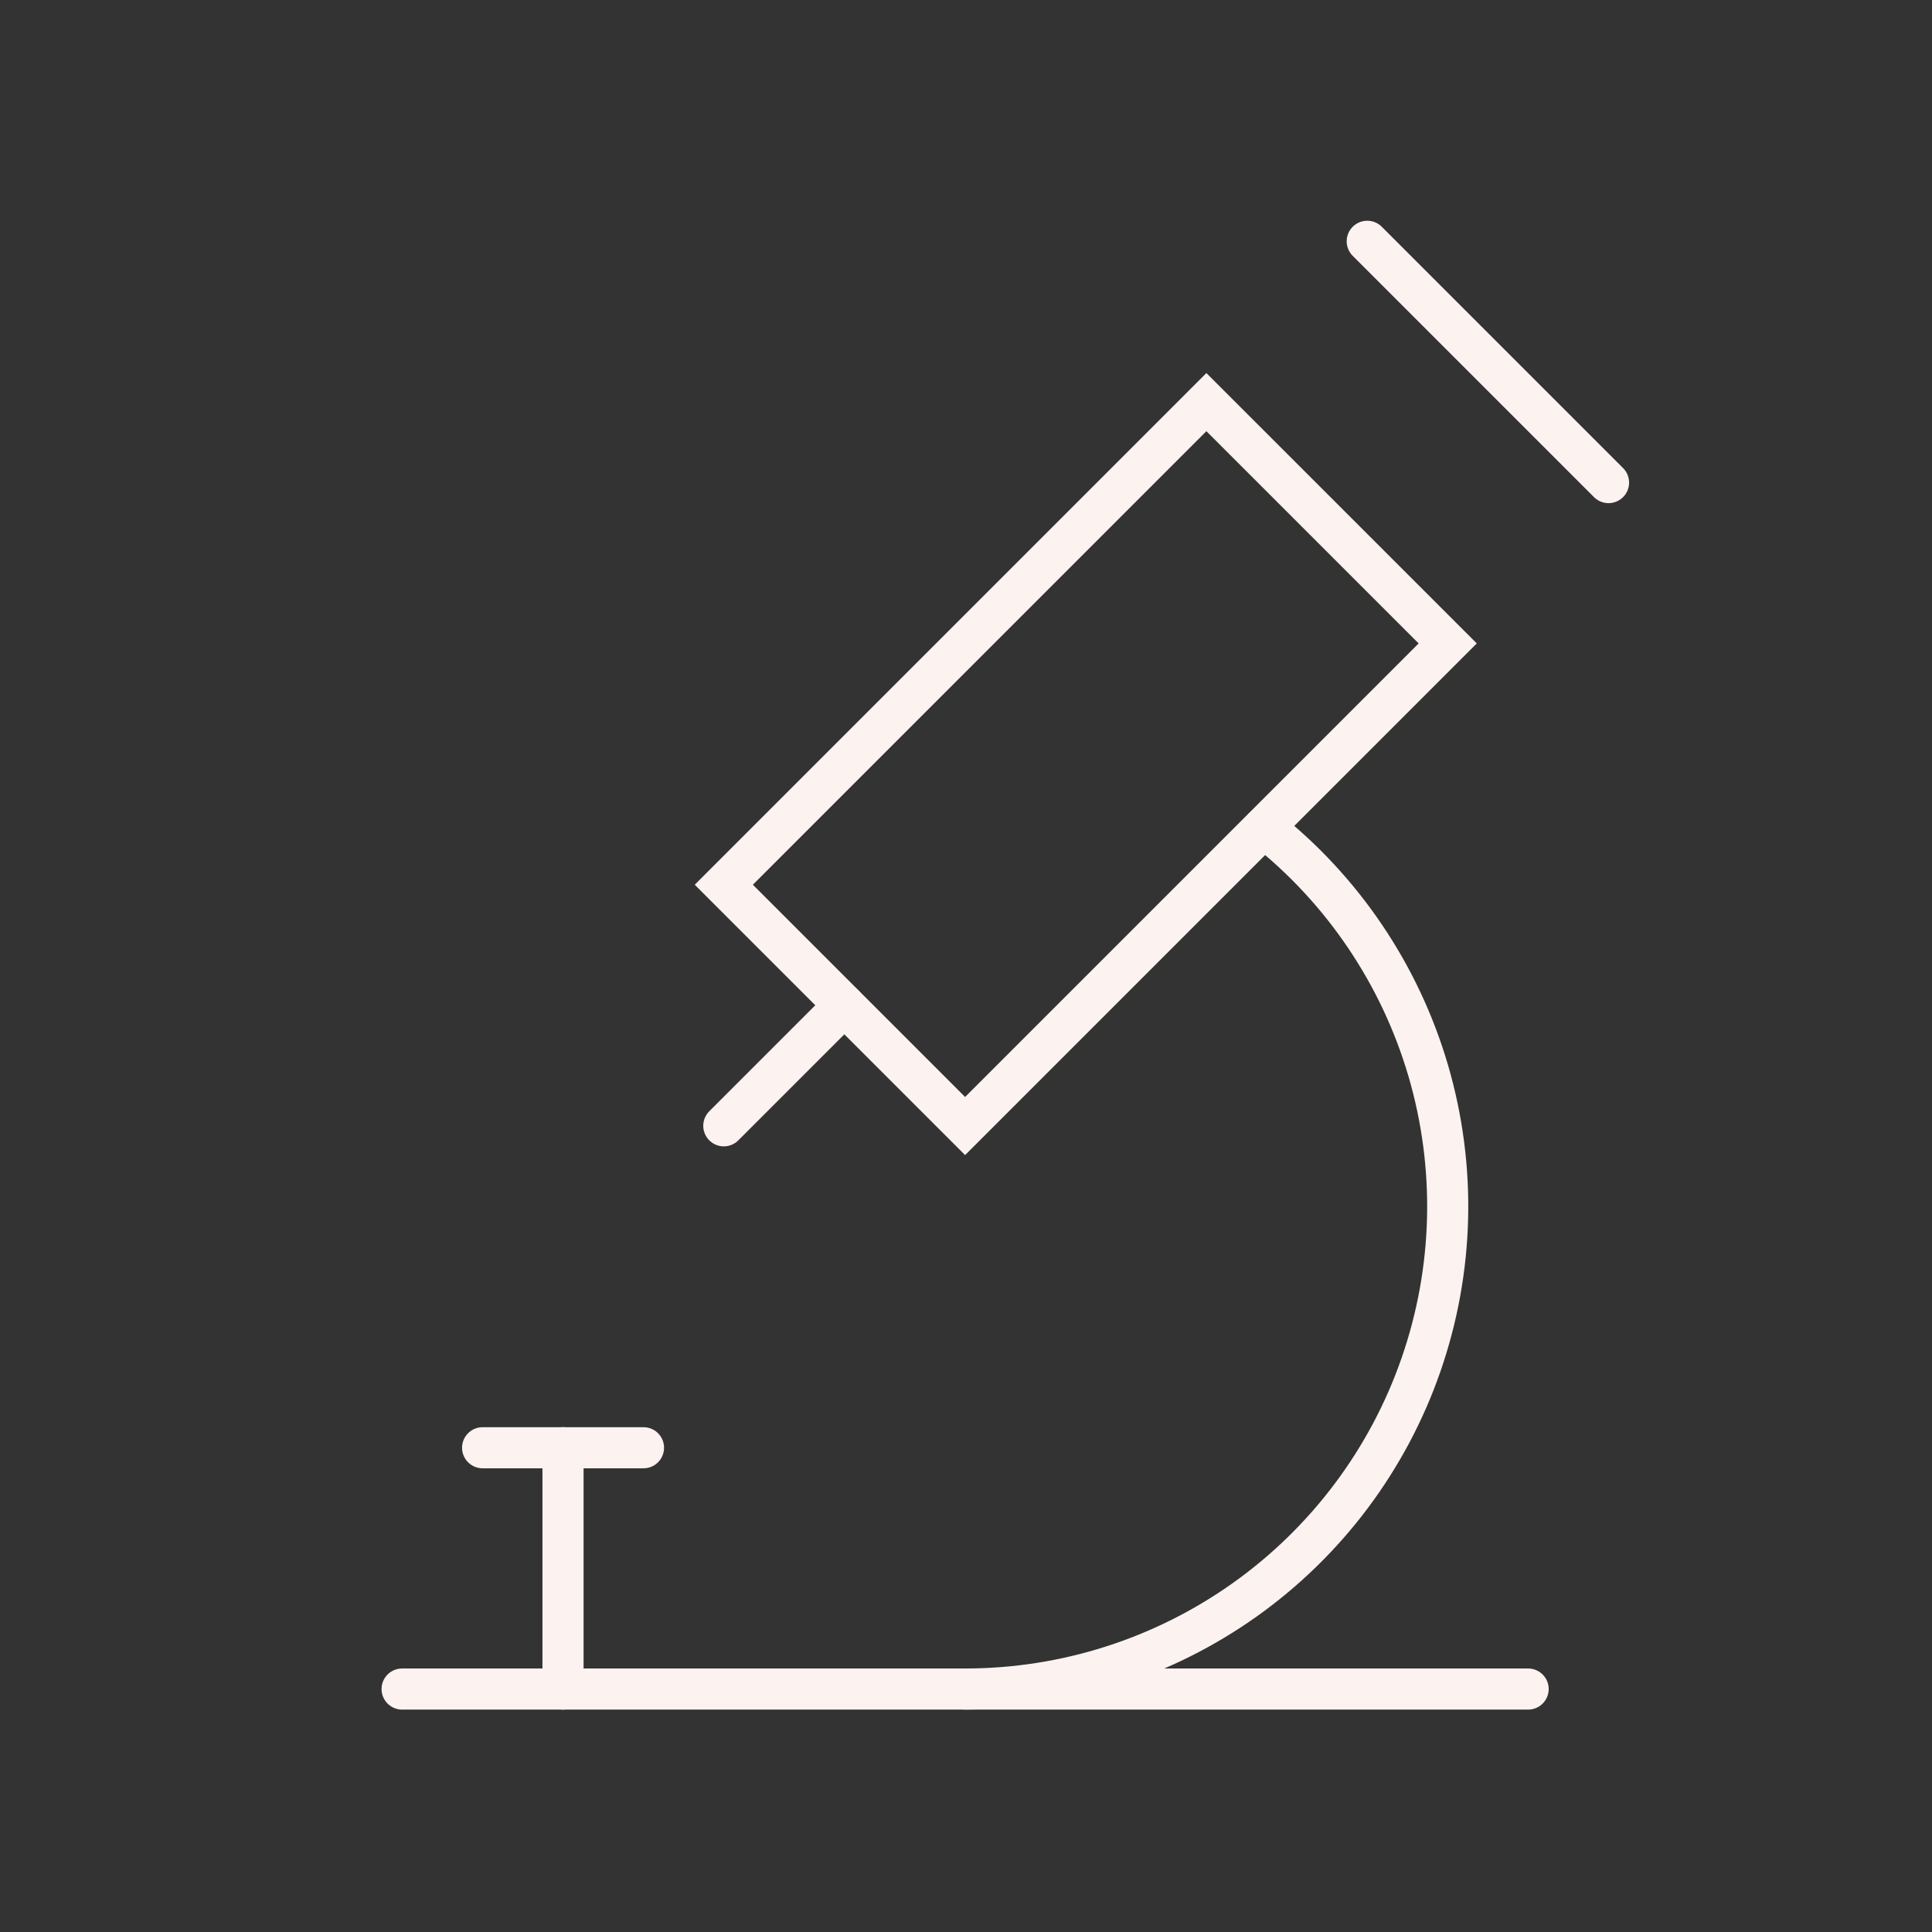
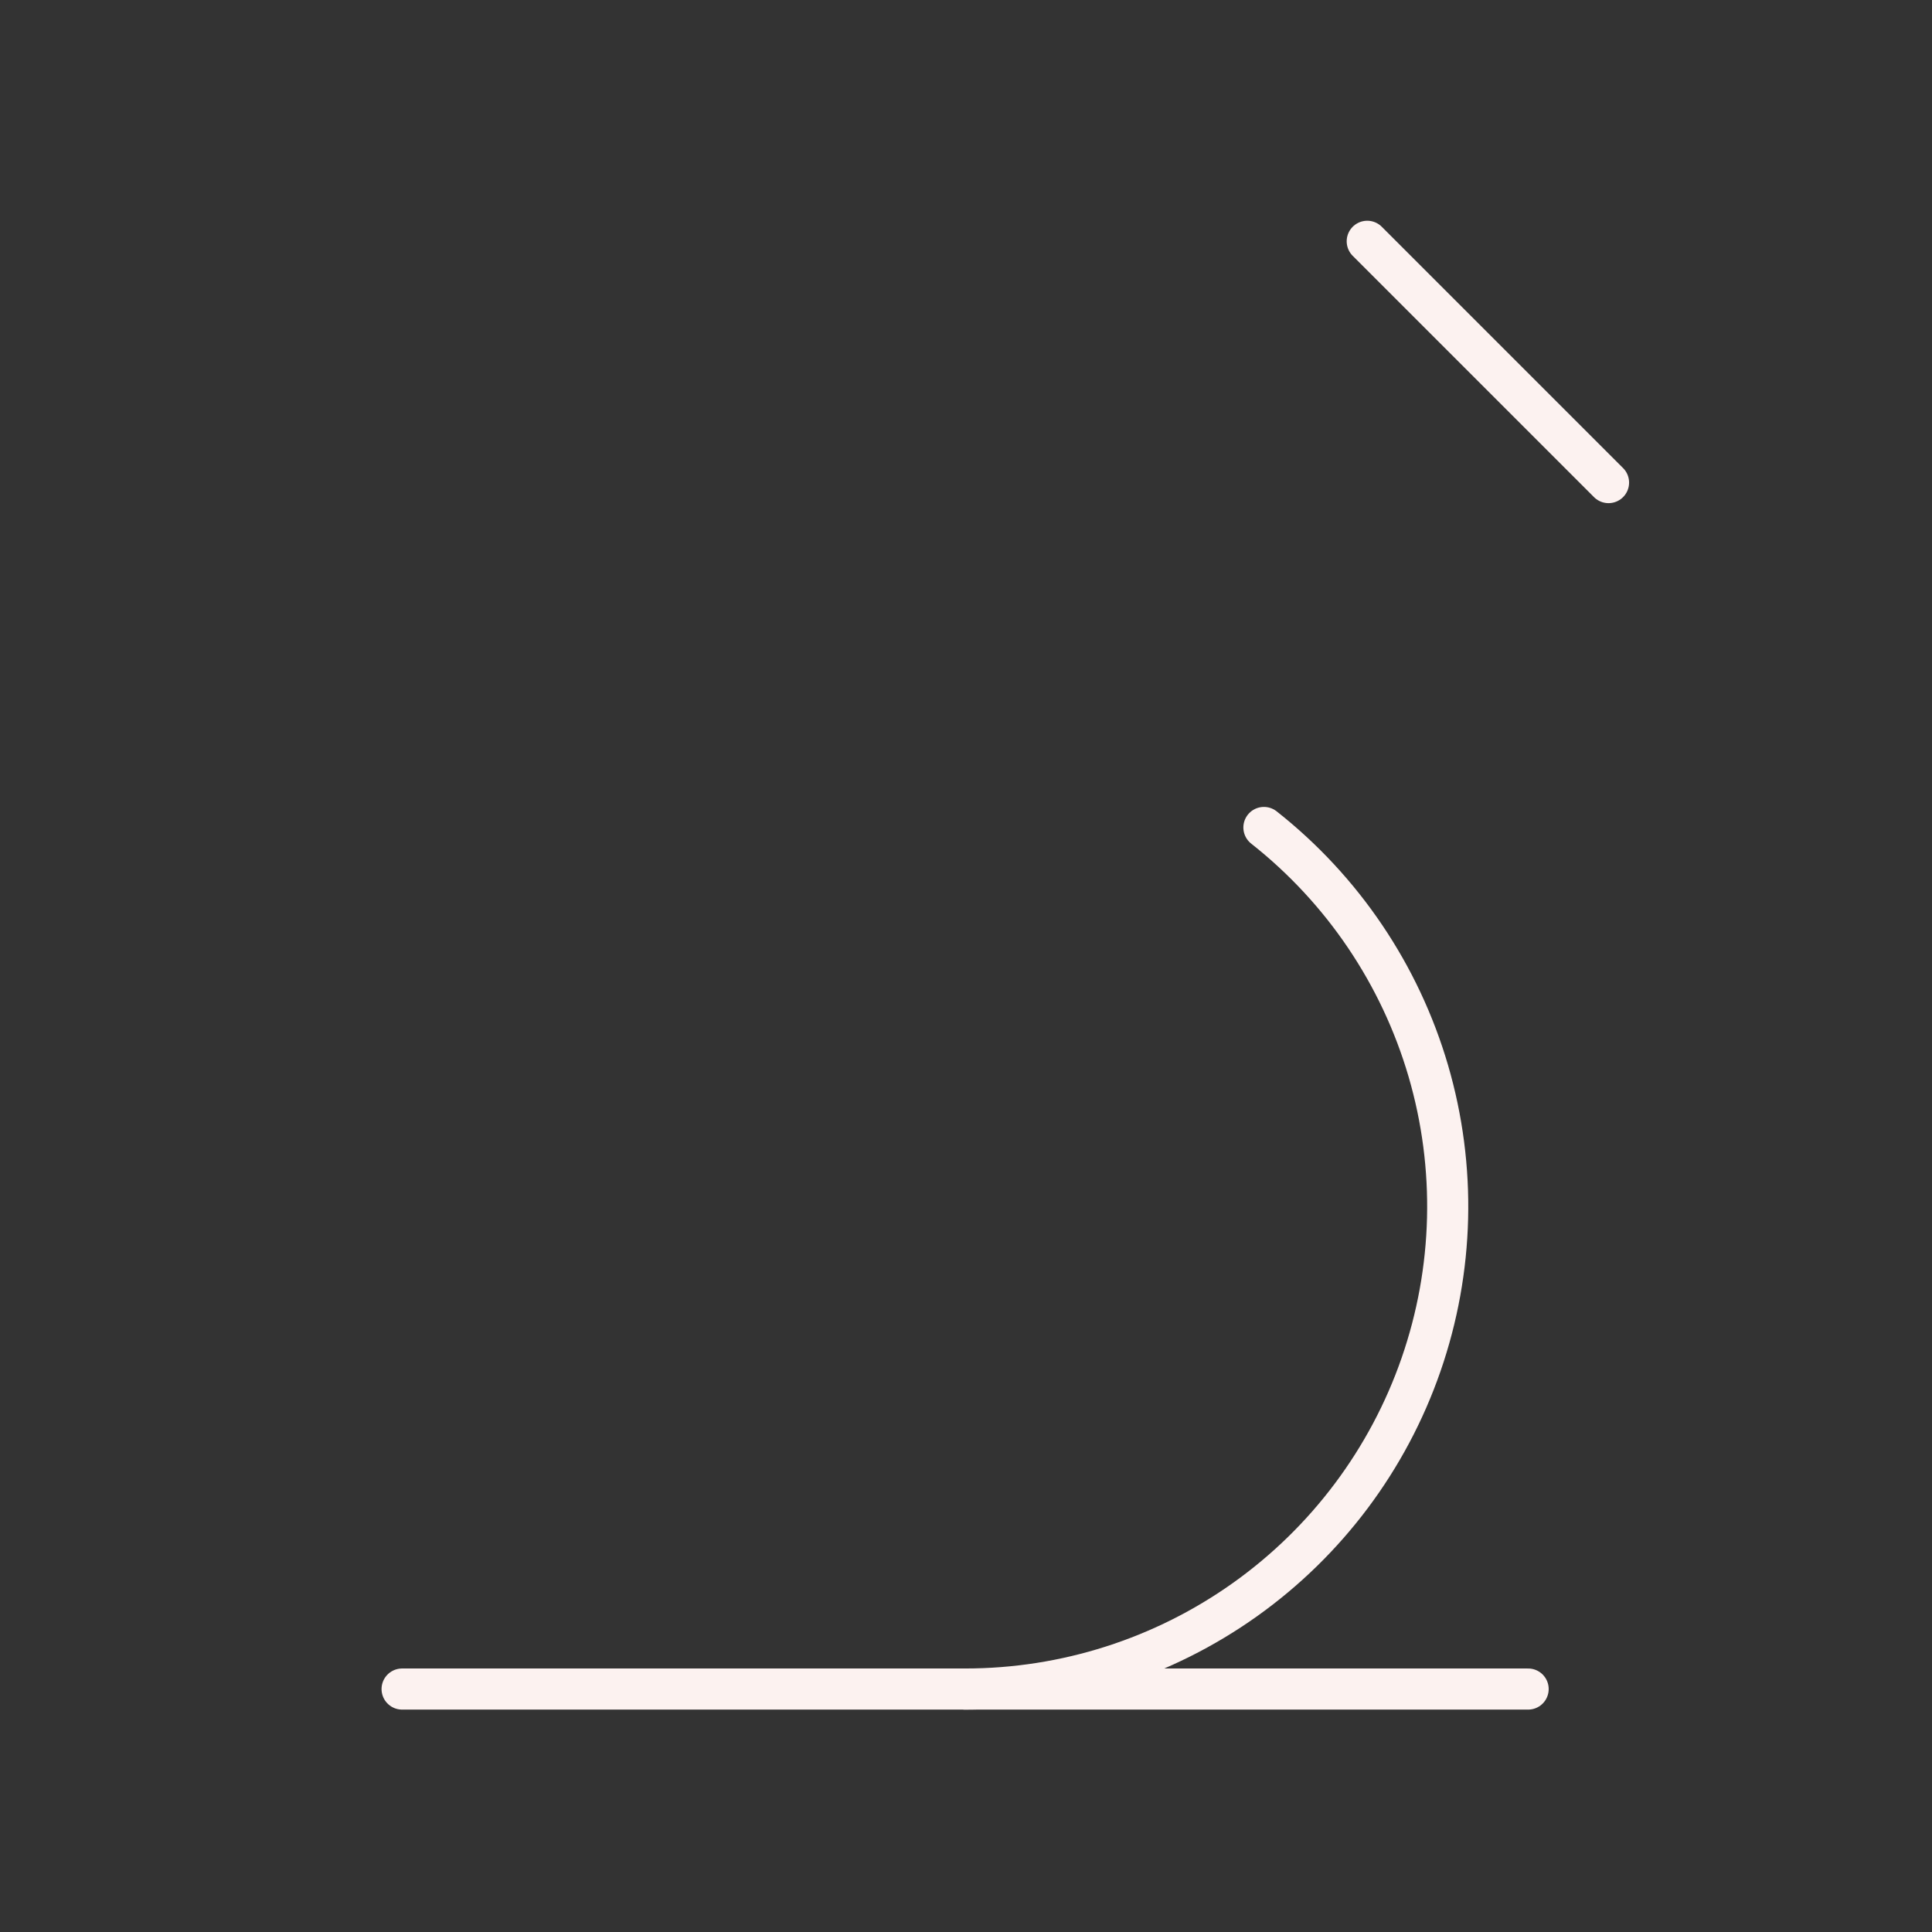
<svg xmlns="http://www.w3.org/2000/svg" width="94" height="94" viewBox="0 0 94 94" fill="none">
  <rect x="0" y="0" width="94" height="94" fill="#333333" stroke="none" />
  <path d="M19.564 82.179H74.35" stroke="#FCF2F0" stroke-width="2" stroke-linecap="round" stroke-linejoin="round" />
-   <path d="M23.481 70.439H31.309" stroke="#FCF2F0" stroke-width="2" stroke-linecap="round" stroke-linejoin="round" />
-   <path d="M27.393 70.439V82.179" stroke="#FCF2F0" stroke-width="2" stroke-linecap="round" stroke-linejoin="round" />
-   <path d="M35.216 43.046L46.956 54.786L70.437 31.305L58.696 19.565L35.216 43.046Z" stroke="#FCF2F0" stroke-width="2" stroke-linecap="round" />
-   <path d="M41.075 48.916L35.216 54.775" stroke="#FCF2F0" stroke-width="2" stroke-linecap="round" stroke-linejoin="round" />
  <path d="M66.522 11.74L78.262 23.48" stroke="#FCF2F0" stroke-width="2" stroke-linecap="round" stroke-linejoin="round" />
  <path d="M46.958 82.179C51.838 82.179 56.596 80.658 60.572 77.829C64.547 75 67.543 71.002 69.141 66.392C70.74 61.781 70.863 56.788 69.493 52.104C68.122 47.421 65.327 43.281 61.495 40.26" stroke="#FCF2F0" stroke-width="2" stroke-linecap="round" />
</svg>